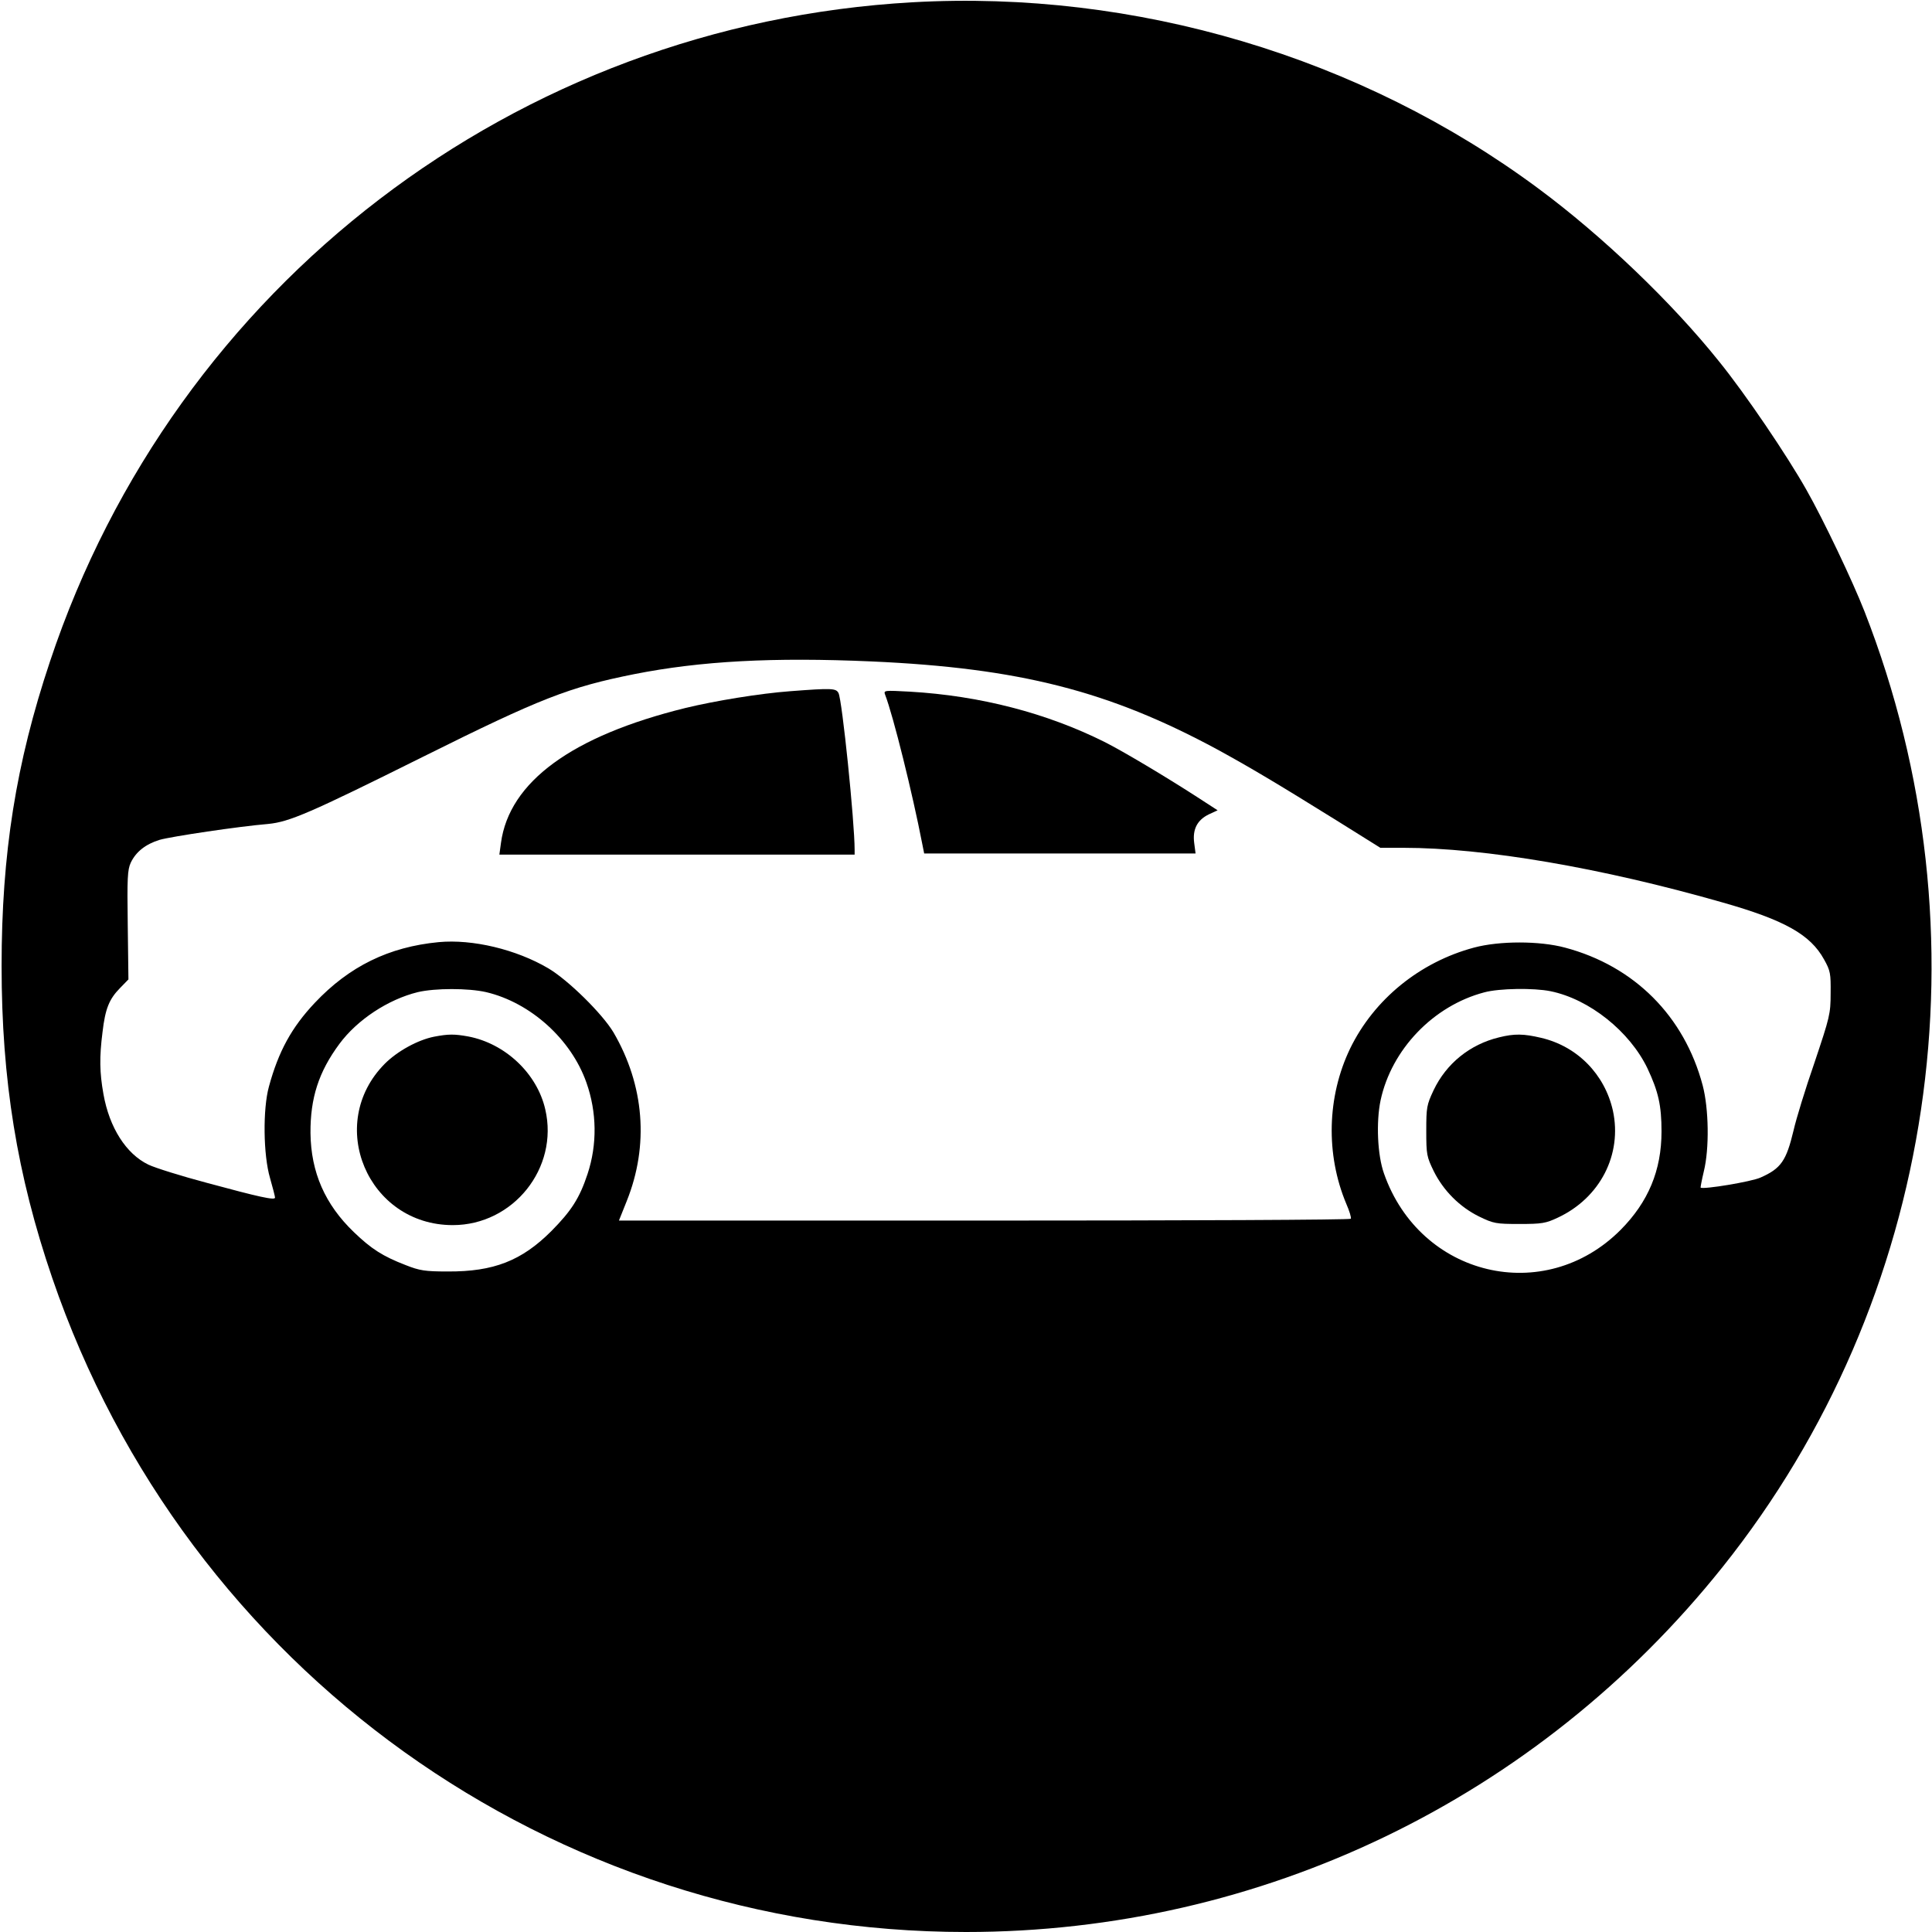
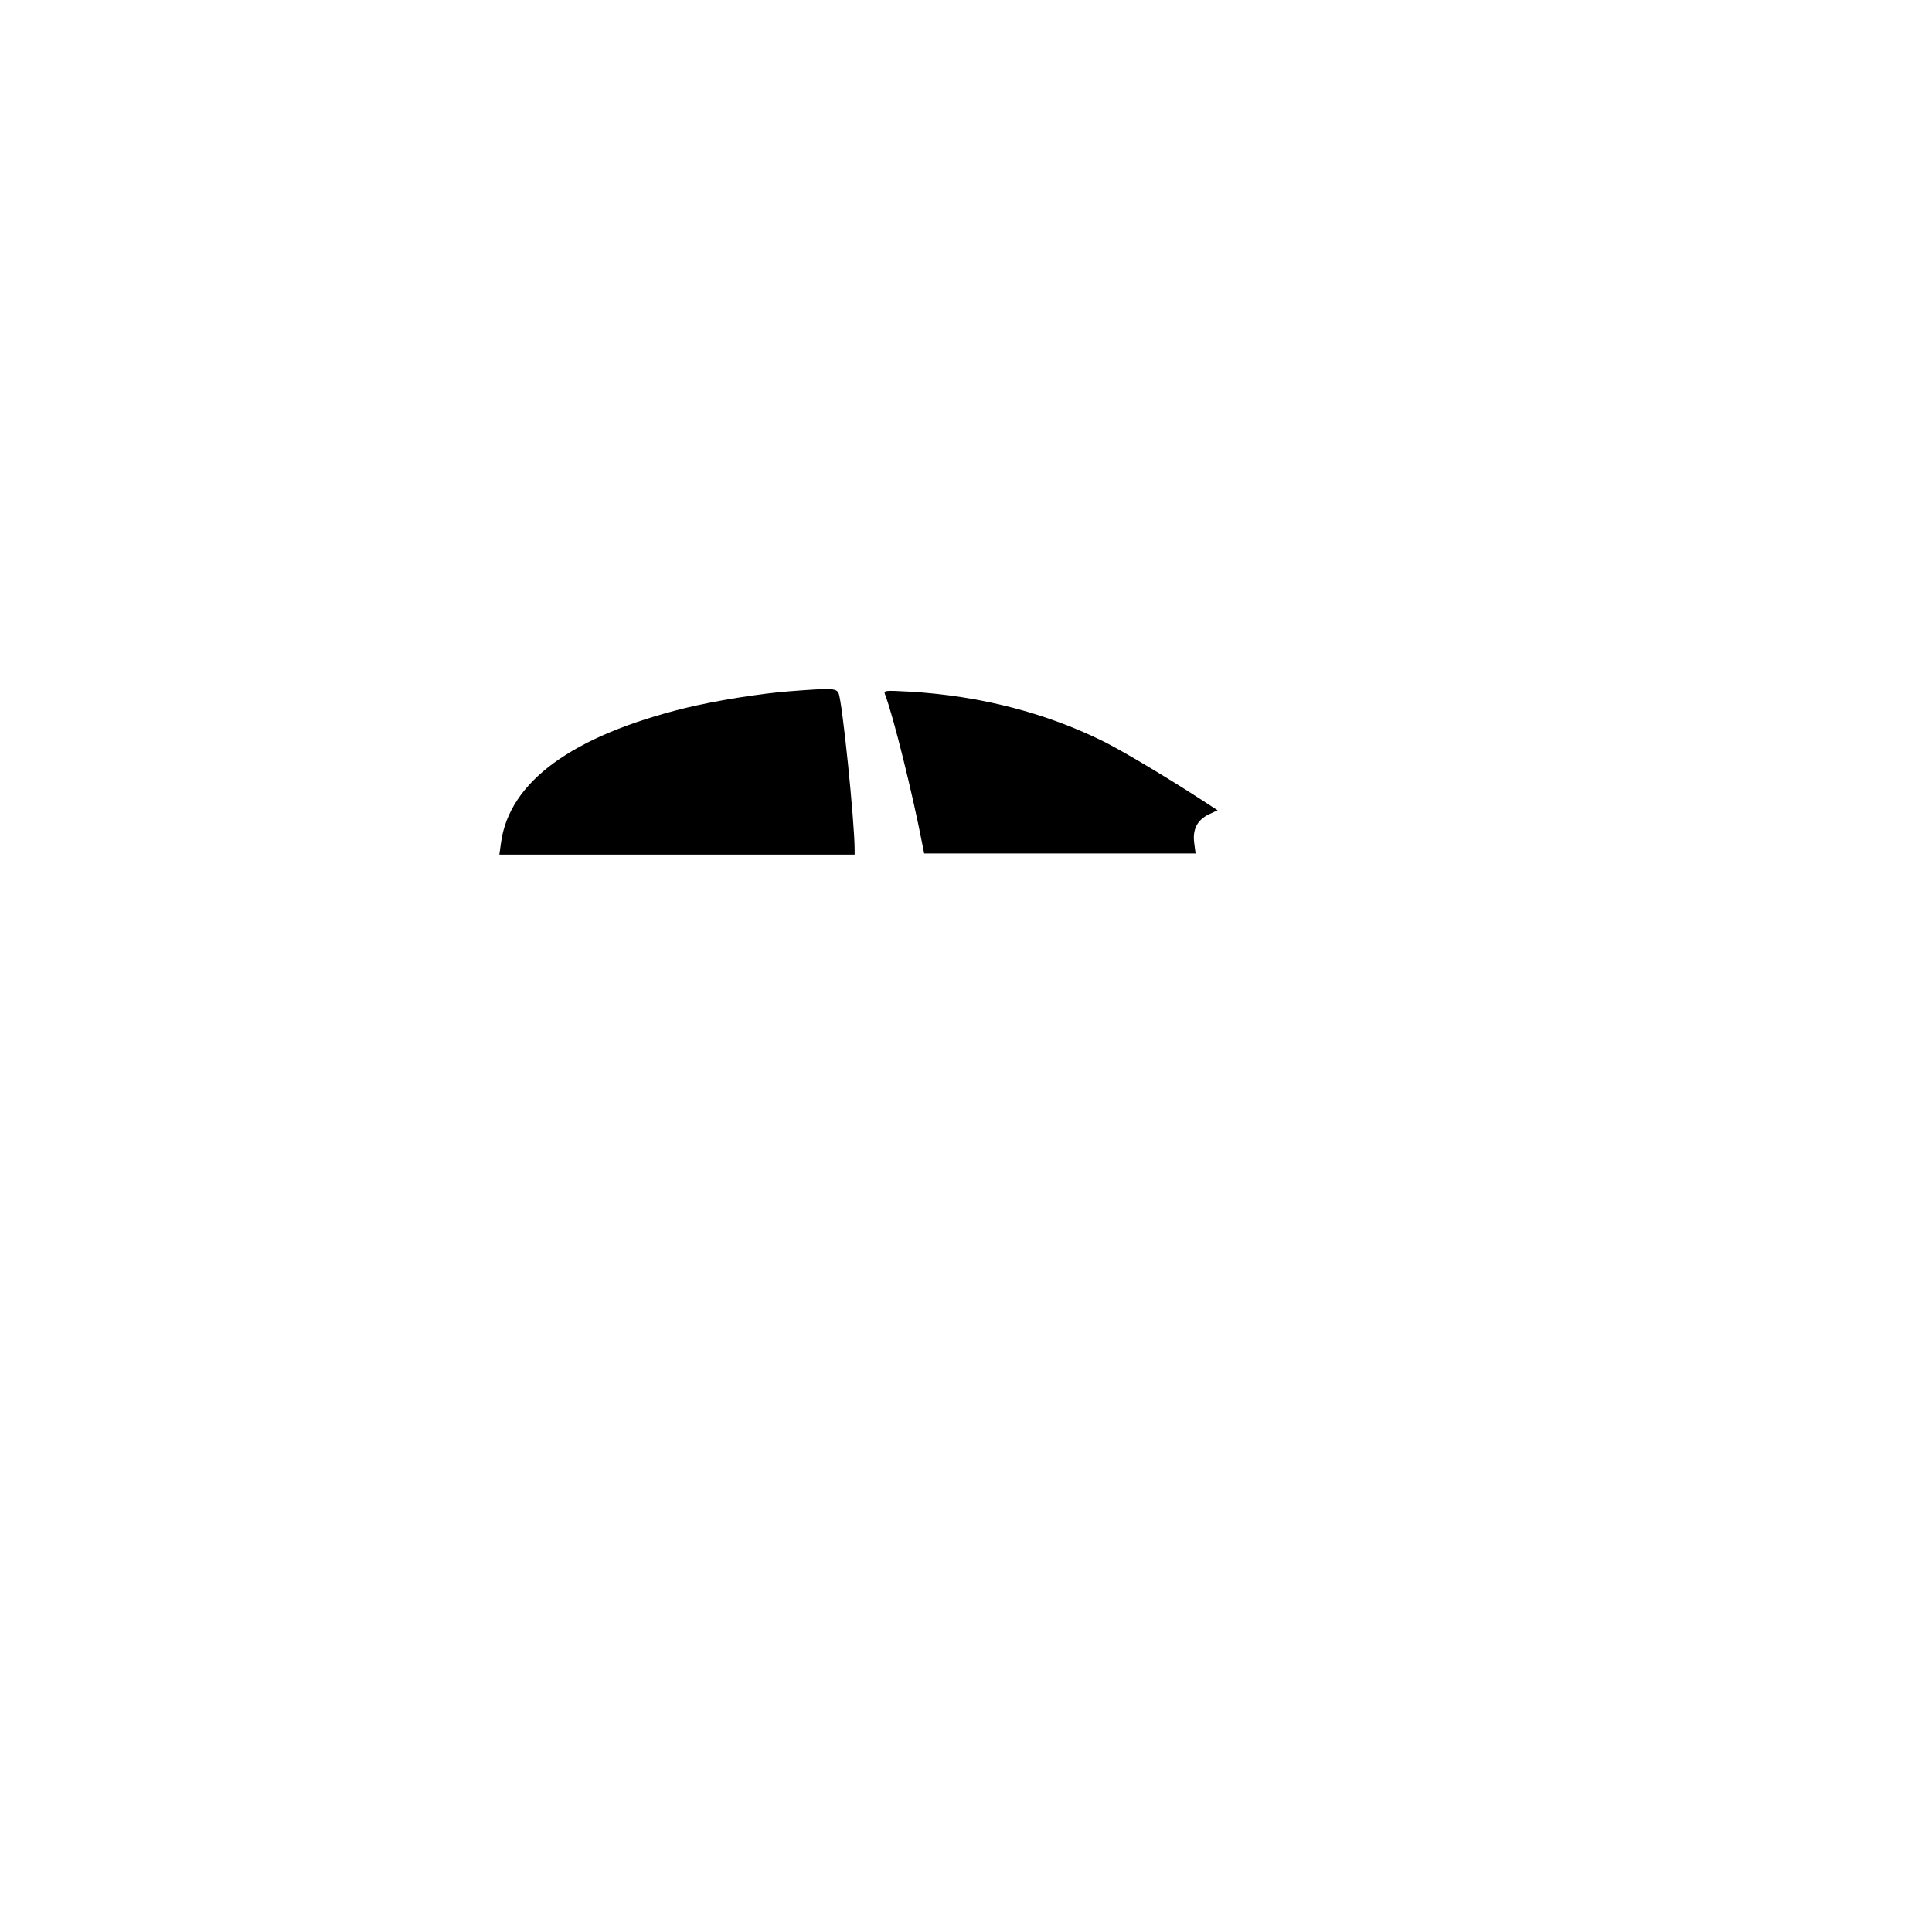
<svg xmlns="http://www.w3.org/2000/svg" version="1.0" width="850pt" height="850pt" viewBox="0 0 850 850" preserveAspectRatio="xMidYMid meet">
  <g transform="translate(0,850) scale(0.1,-0.1)" fill="#000000" stroke="none">
-     <path d="M4015 8490 c-1744 -98 -3244 -1245 -3795 -2900 -150 -448 -213 -847 -213 -1340 0 -500 68 -920 223 -1373 590 -1724 2200 -2877 4020 -2877 1299 0 2514 586 3328 1605 941 1178 1180 2786 625 4205 -52 133 -180 402 -255 534 -85 151 -269 423 -385 566 -208 260 -512 551 -794 760 -781 580 -1773 875 -2754 820z m-181 -2900 c651 -29 1045 -130 1521 -387 141 -77 264 -150 526 -313 l192 -120 101 0 c358 0 872 -88 1403 -240 275 -78 388 -142 448 -251 28 -50 30 -62 29 -149 0 -91 -4 -105 -71 -305 -40 -115 -81 -249 -92 -298 -32 -134 -55 -168 -146 -208 -40 -18 -251 -53 -263 -44 -1 1 5 33 14 71 25 101 22 277 -5 379 -81 305 -301 525 -606 606 -112 30 -288 30 -400 0 -239 -64 -440 -228 -545 -444 -102 -212 -108 -466 -17 -683 14 -32 23 -62 20 -66 -2 -5 -728 -8 -1612 -8 l-1608 0 34 85 c99 246 78 510 -58 743 -49 82 -199 230 -287 282 -141 83 -333 129 -482 115 -219 -21 -393 -106 -545 -267 -102 -108 -160 -214 -202 -369 -27 -98 -25 -300 5 -402 12 -42 22 -81 22 -86 0 -13 -71 3 -300 65 -113 30 -228 66 -257 80 -98 47 -172 163 -198 311 -17 95 -18 162 -4 272 12 103 29 145 77 194 l37 38 -3 239 c-3 208 -1 243 13 274 23 49 66 82 127 101 53 15 347 59 478 70 93 9 184 48 680 295 520 259 645 307 930 364 293 58 612 75 1044 56z m-1695 -1455 c195 -46 374 -207 441 -398 46 -130 48 -272 5 -402 -35 -106 -71 -162 -159 -251 -131 -131 -254 -179 -456 -178 -101 0 -124 4 -185 28 -101 39 -151 71 -228 145 -127 122 -189 263 -191 436 -1 154 36 269 127 392 79 107 215 196 345 228 77 18 222 18 301 0z m4683 4 c171 -35 348 -177 426 -339 48 -102 62 -163 62 -278 0 -171 -58 -310 -180 -433 -335 -336 -882 -206 -1041 248 -29 81 -35 227 -15 322 48 224 232 416 456 475 66 18 219 20 292 5z" />
    <path d="M3477 5459 c-134 -10 -330 -42 -462 -74 -499 -123 -775 -325 -811 -594 l-7 -51 782 0 781 0 0 21 c0 123 -55 661 -71 690 -11 21 -29 22 -212 8z" />
    <path d="M3894 5444 c36 -93 121 -437 163 -654 l9 -45 597 0 597 0 -6 46 c-8 60 13 101 64 126 l39 18 -91 59 c-141 91 -324 200 -405 241 -256 128 -549 204 -858 222 -112 6 -116 6 -109 -13z" />
-     <path d="M1910 3939 c-71 -14 -161 -63 -217 -119 -263 -265 -75 -710 299 -710 266 0 467 251 407 509 -36 158 -176 290 -339 321 -61 11 -87 11 -150 -1z" />
-     <path d="M6595 3936 c-128 -31 -232 -115 -288 -233 -30 -64 -32 -75 -32 -178 0 -105 2 -114 33 -178 43 -86 114 -157 199 -199 64 -31 74 -33 178 -33 99 0 116 3 169 28 186 87 284 278 242 471 -36 160 -157 283 -316 320 -76 18 -117 19 -185 2z" />
  </g>
</svg>